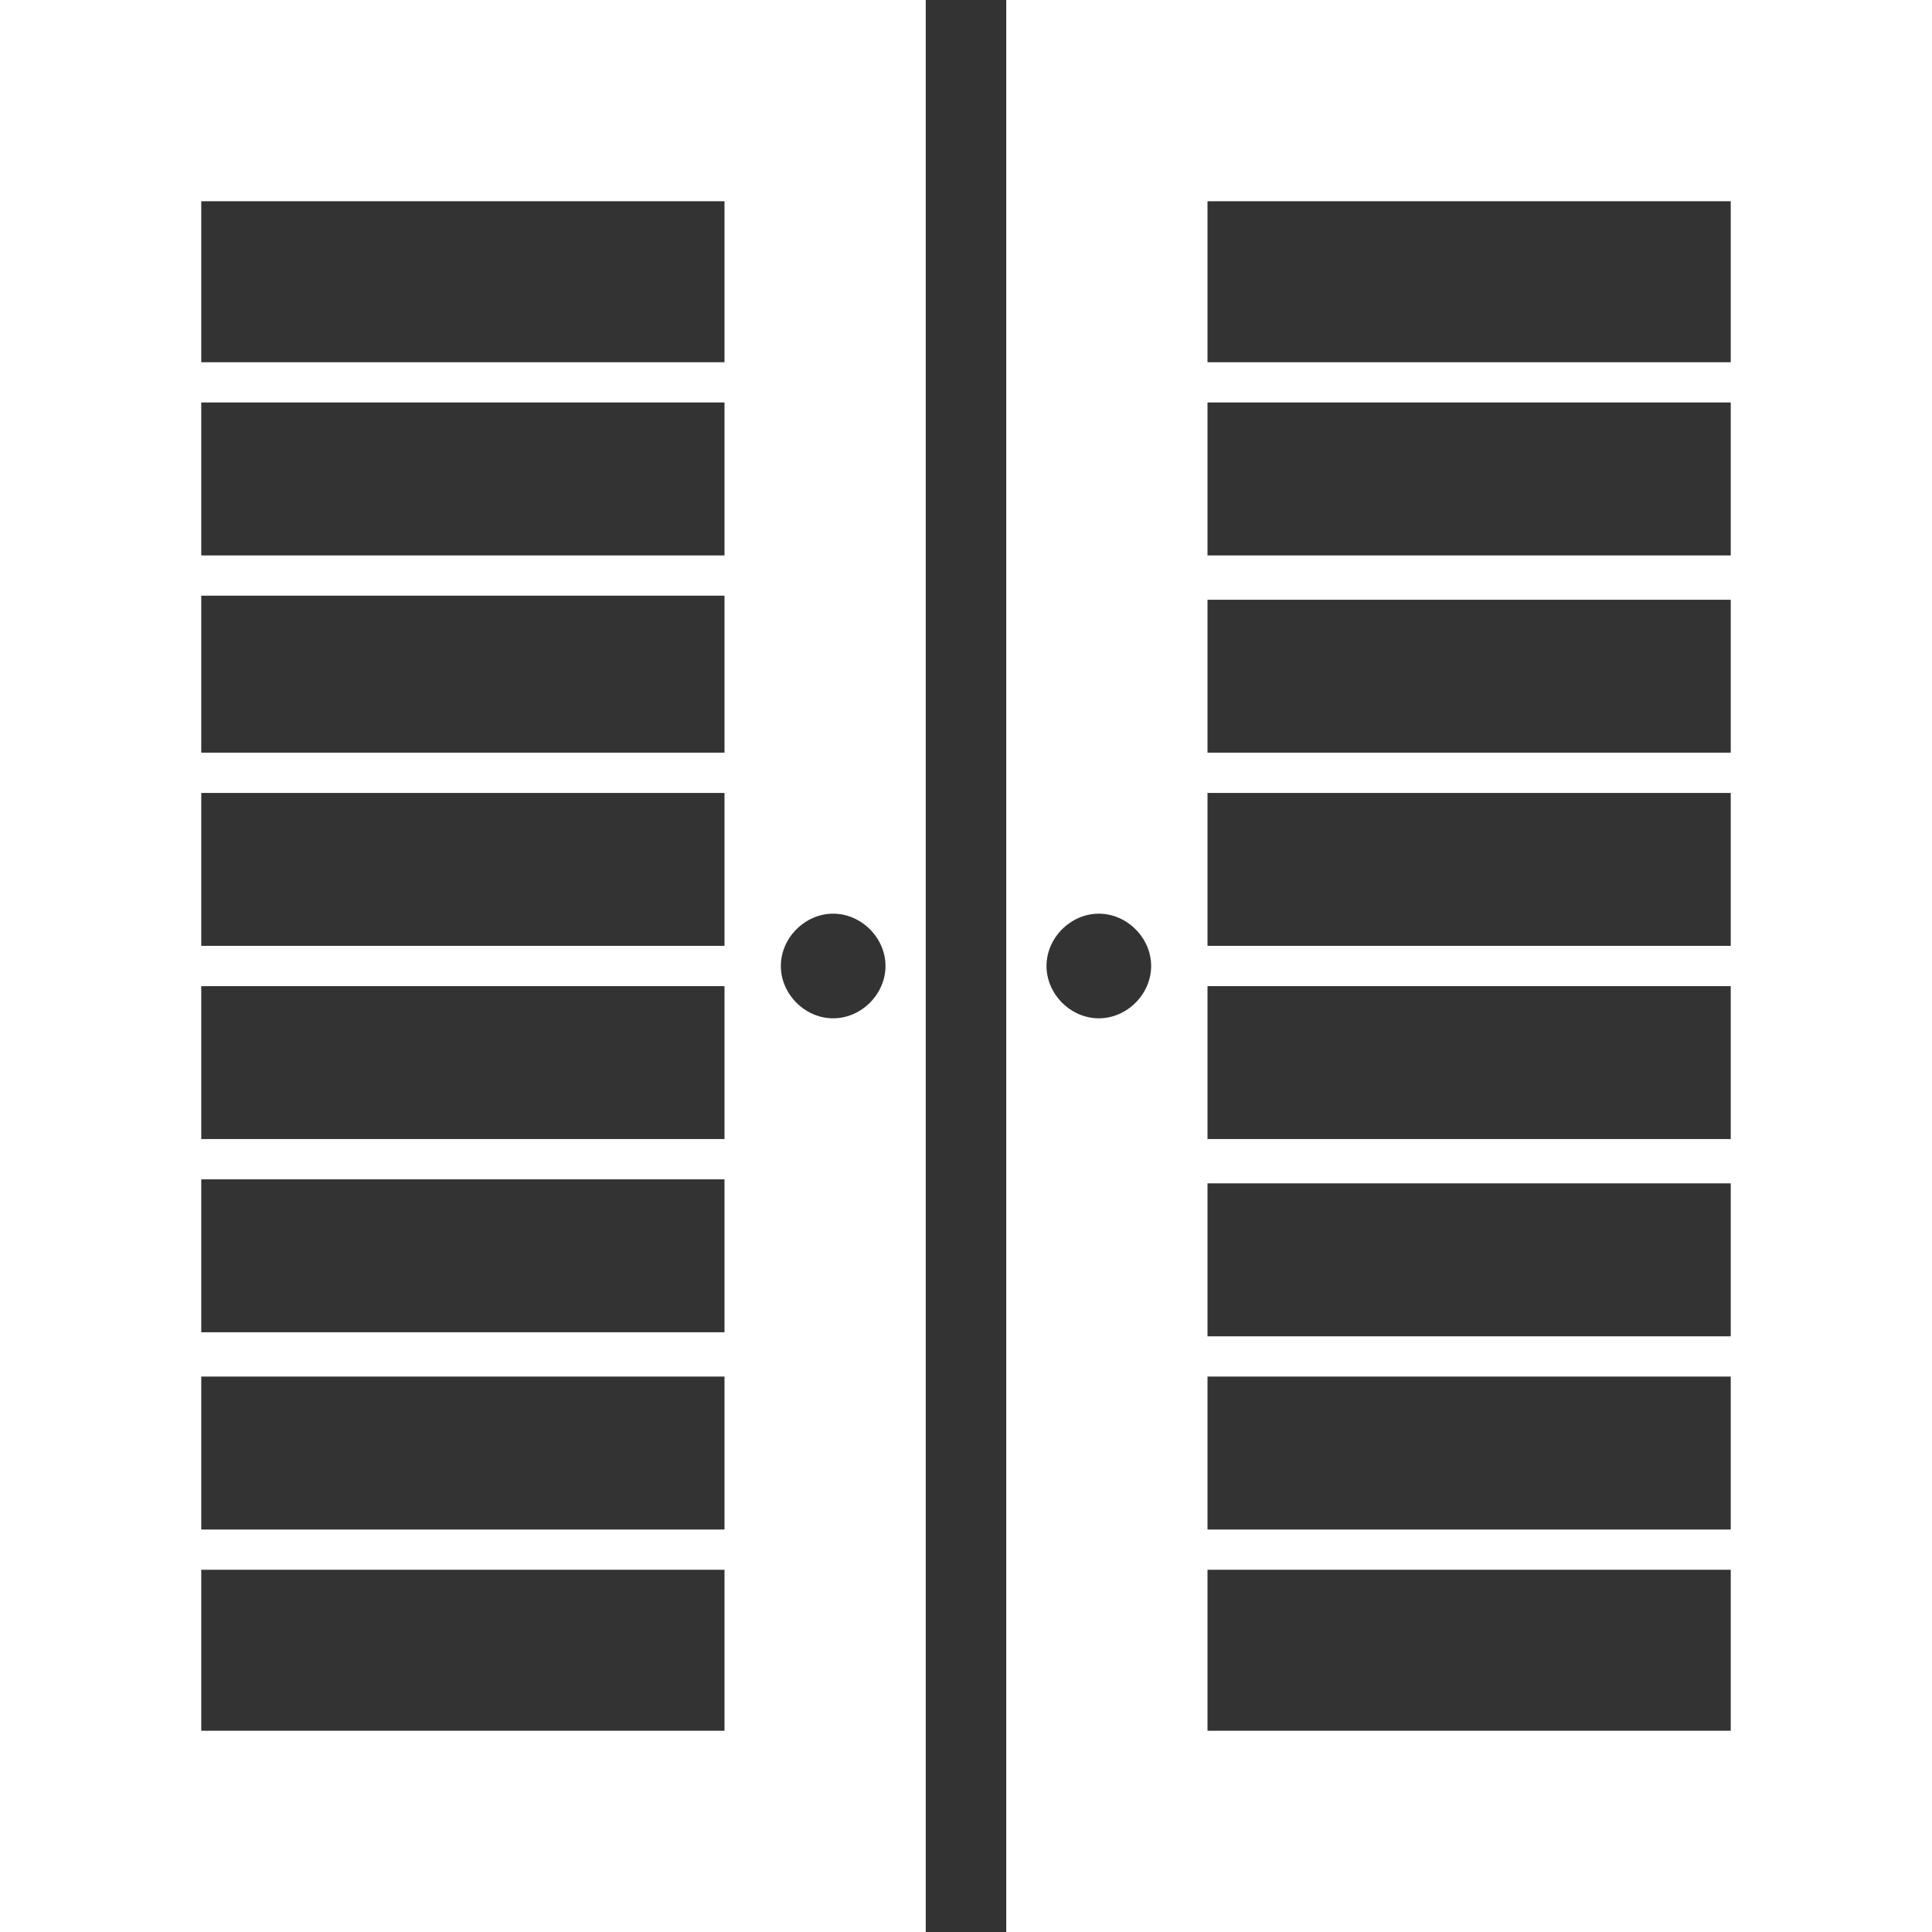
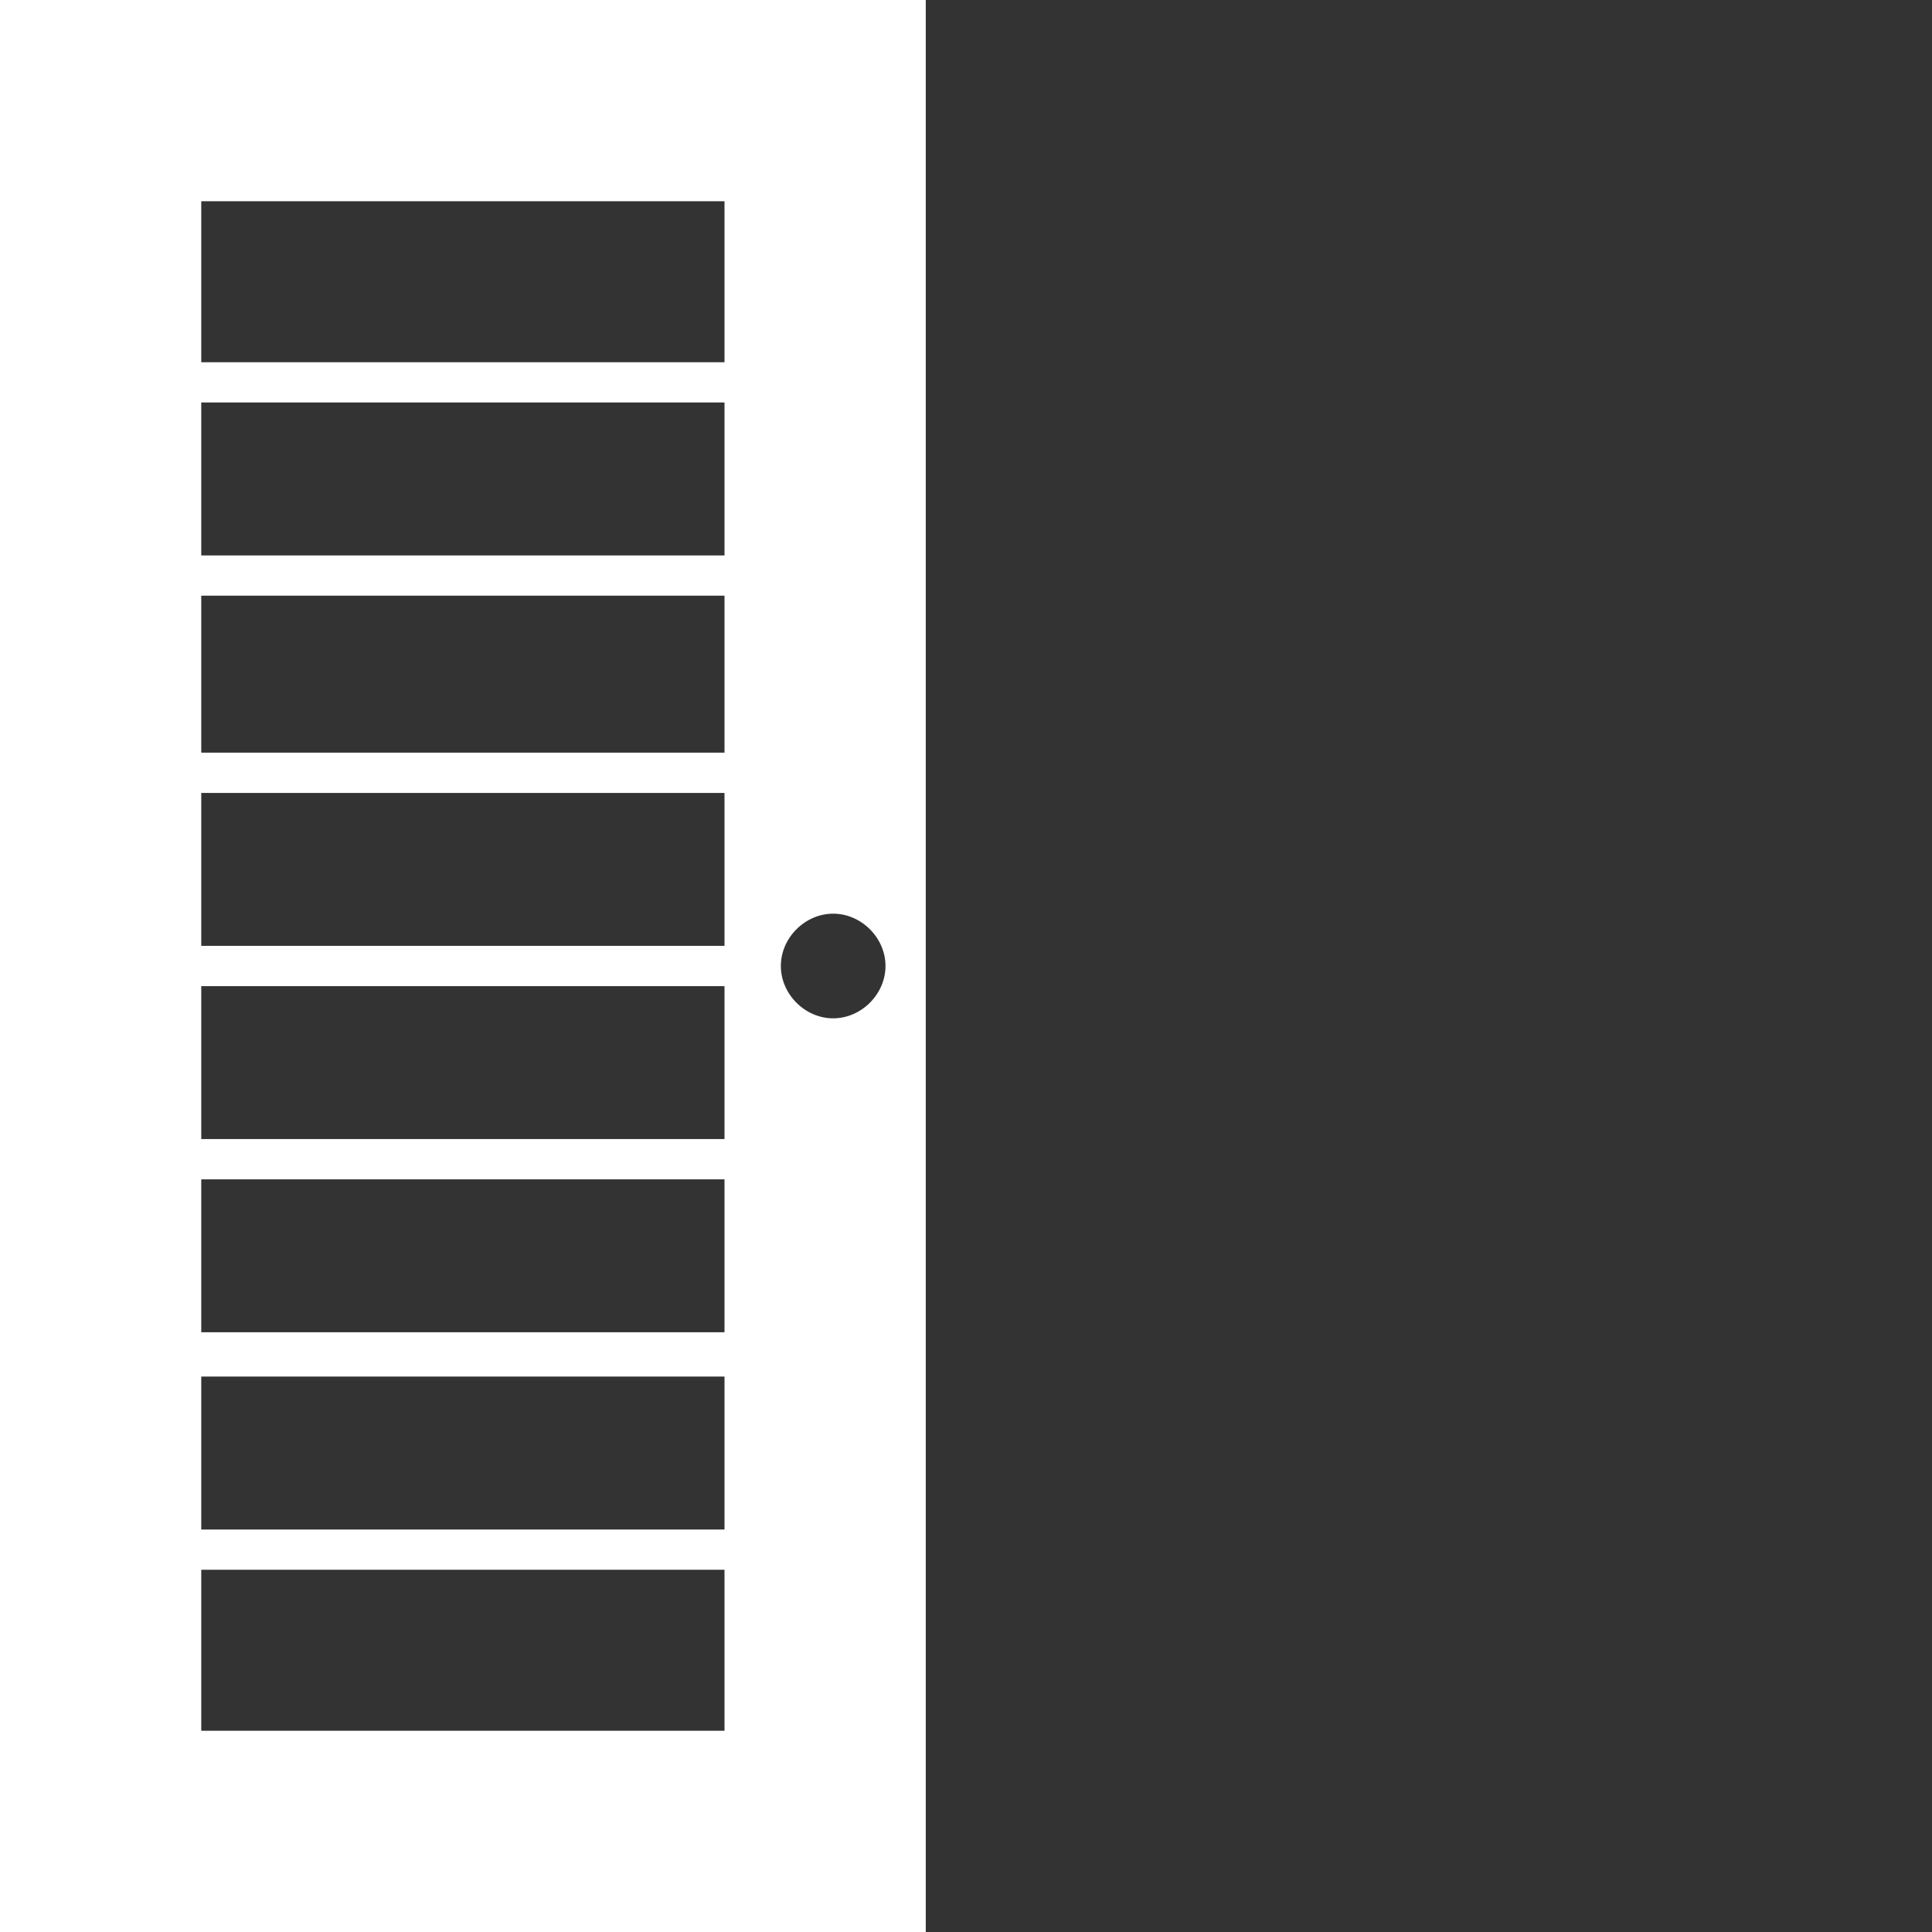
<svg xmlns="http://www.w3.org/2000/svg" fill="#ffffff" height="48" preserveAspectRatio="xMidYMid meet" version="1" viewBox="1.0 1.0 48.0 48.0" width="48" zoomAndPan="magnify">
  <rect x="1.0" y="1.0" width="48.0" height="48.0" fill="#333333" stroke="none" />
  <g id="change1_1">
    <path d="M1,49h23V1H1V49z M21.7,23.7c0.7,0,1.3,0.6,1.3,1.3s-0.6,1.3-1.3,1.3s-1.3-0.6-1.3-1.3S21,23.7,21.7,23.7z M6,6h13v4H6V6z M6,11h13v3.8H6V11z M6,15.8h13v3.9H6V15.8z M6,20.7h13v3.8H6V20.7z M6,25.5h13v3.8H6V25.5z M6,30.3h13v3.8H6V30.3z M6,35.2h13V39 H6V35.2z M6,40h13v4H6V40z" />
-     <path d="M26,1v48h23V1H26z M44,6v4H31V6H44z M44,14.8H31V11h13V14.8z M44,19.7H31v-3.8h13V19.7z M44,24.5H31v-3.8h13V24.5z M44,29.3H31v-3.8h13V29.3z M44,34.2H31v-3.8h13V34.2z M44,39H31v-3.8h13V39z M28.3,26.3c-0.7,0-1.3-0.6-1.3-1.3s0.6-1.3,1.3-1.3 c0.7,0,1.3,0.6,1.3,1.3S29,26.3,28.3,26.3z M44,44H31v-4h13V44z" />
  </g>
</svg>